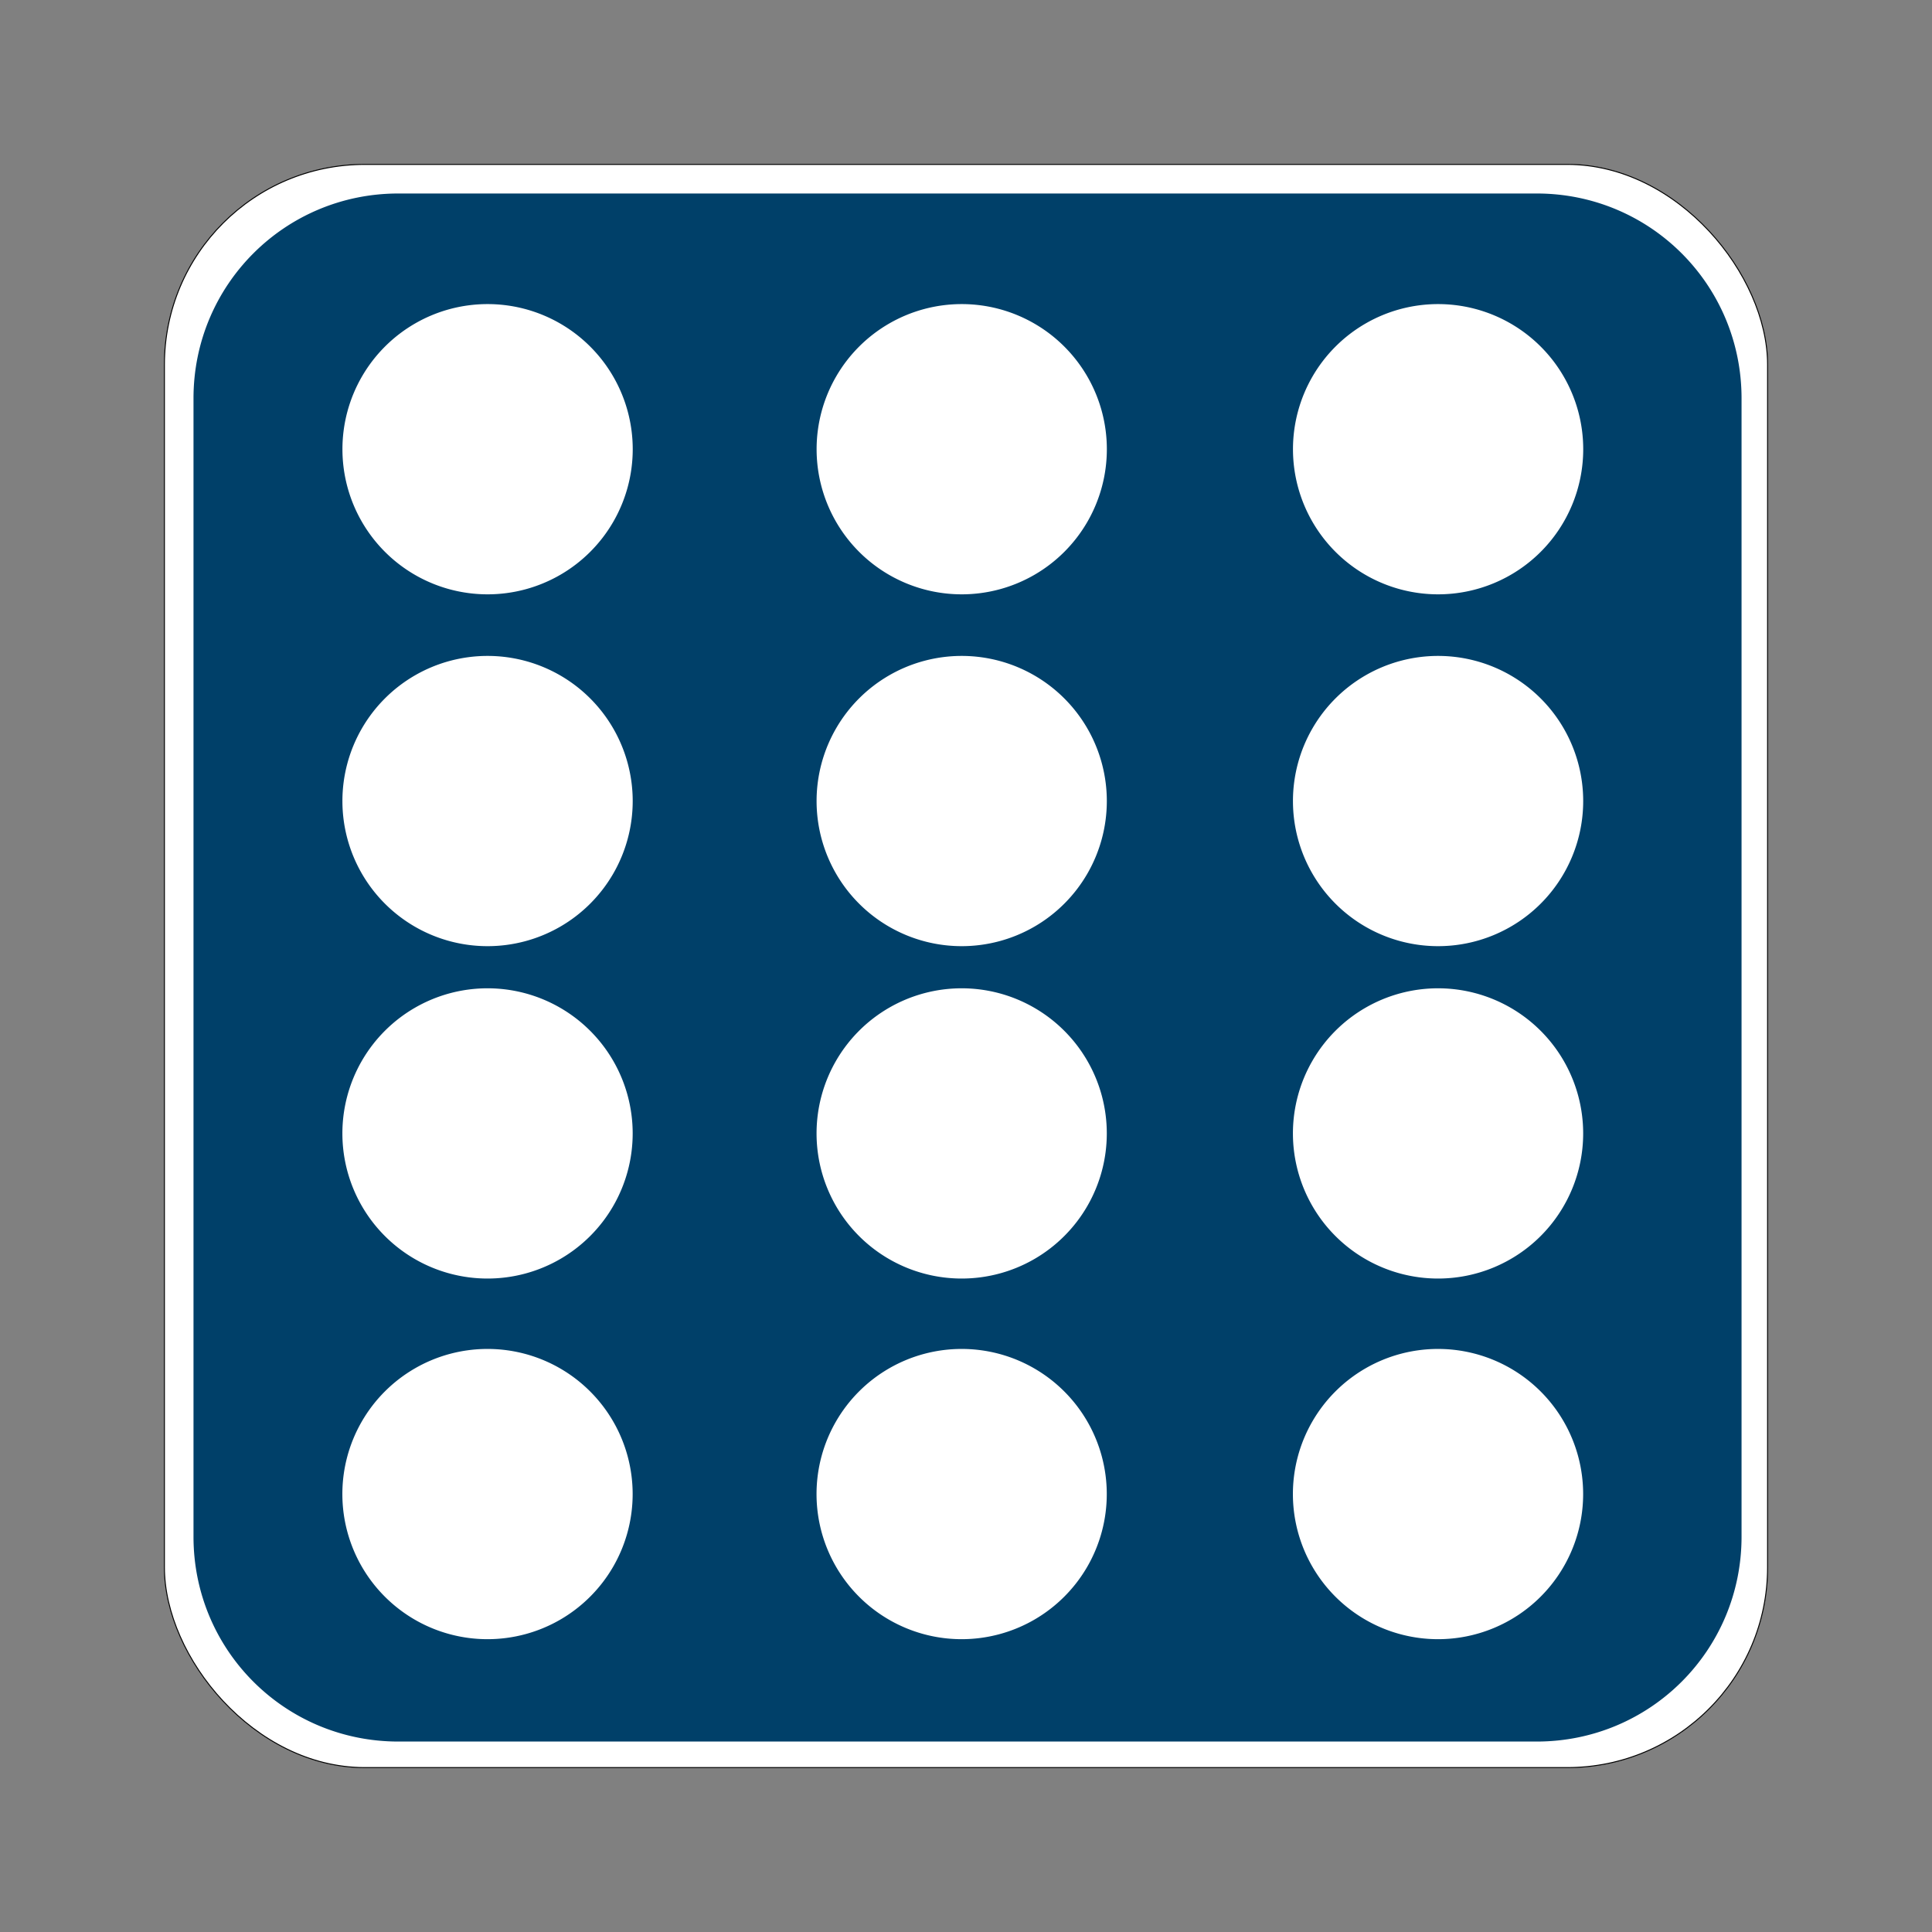
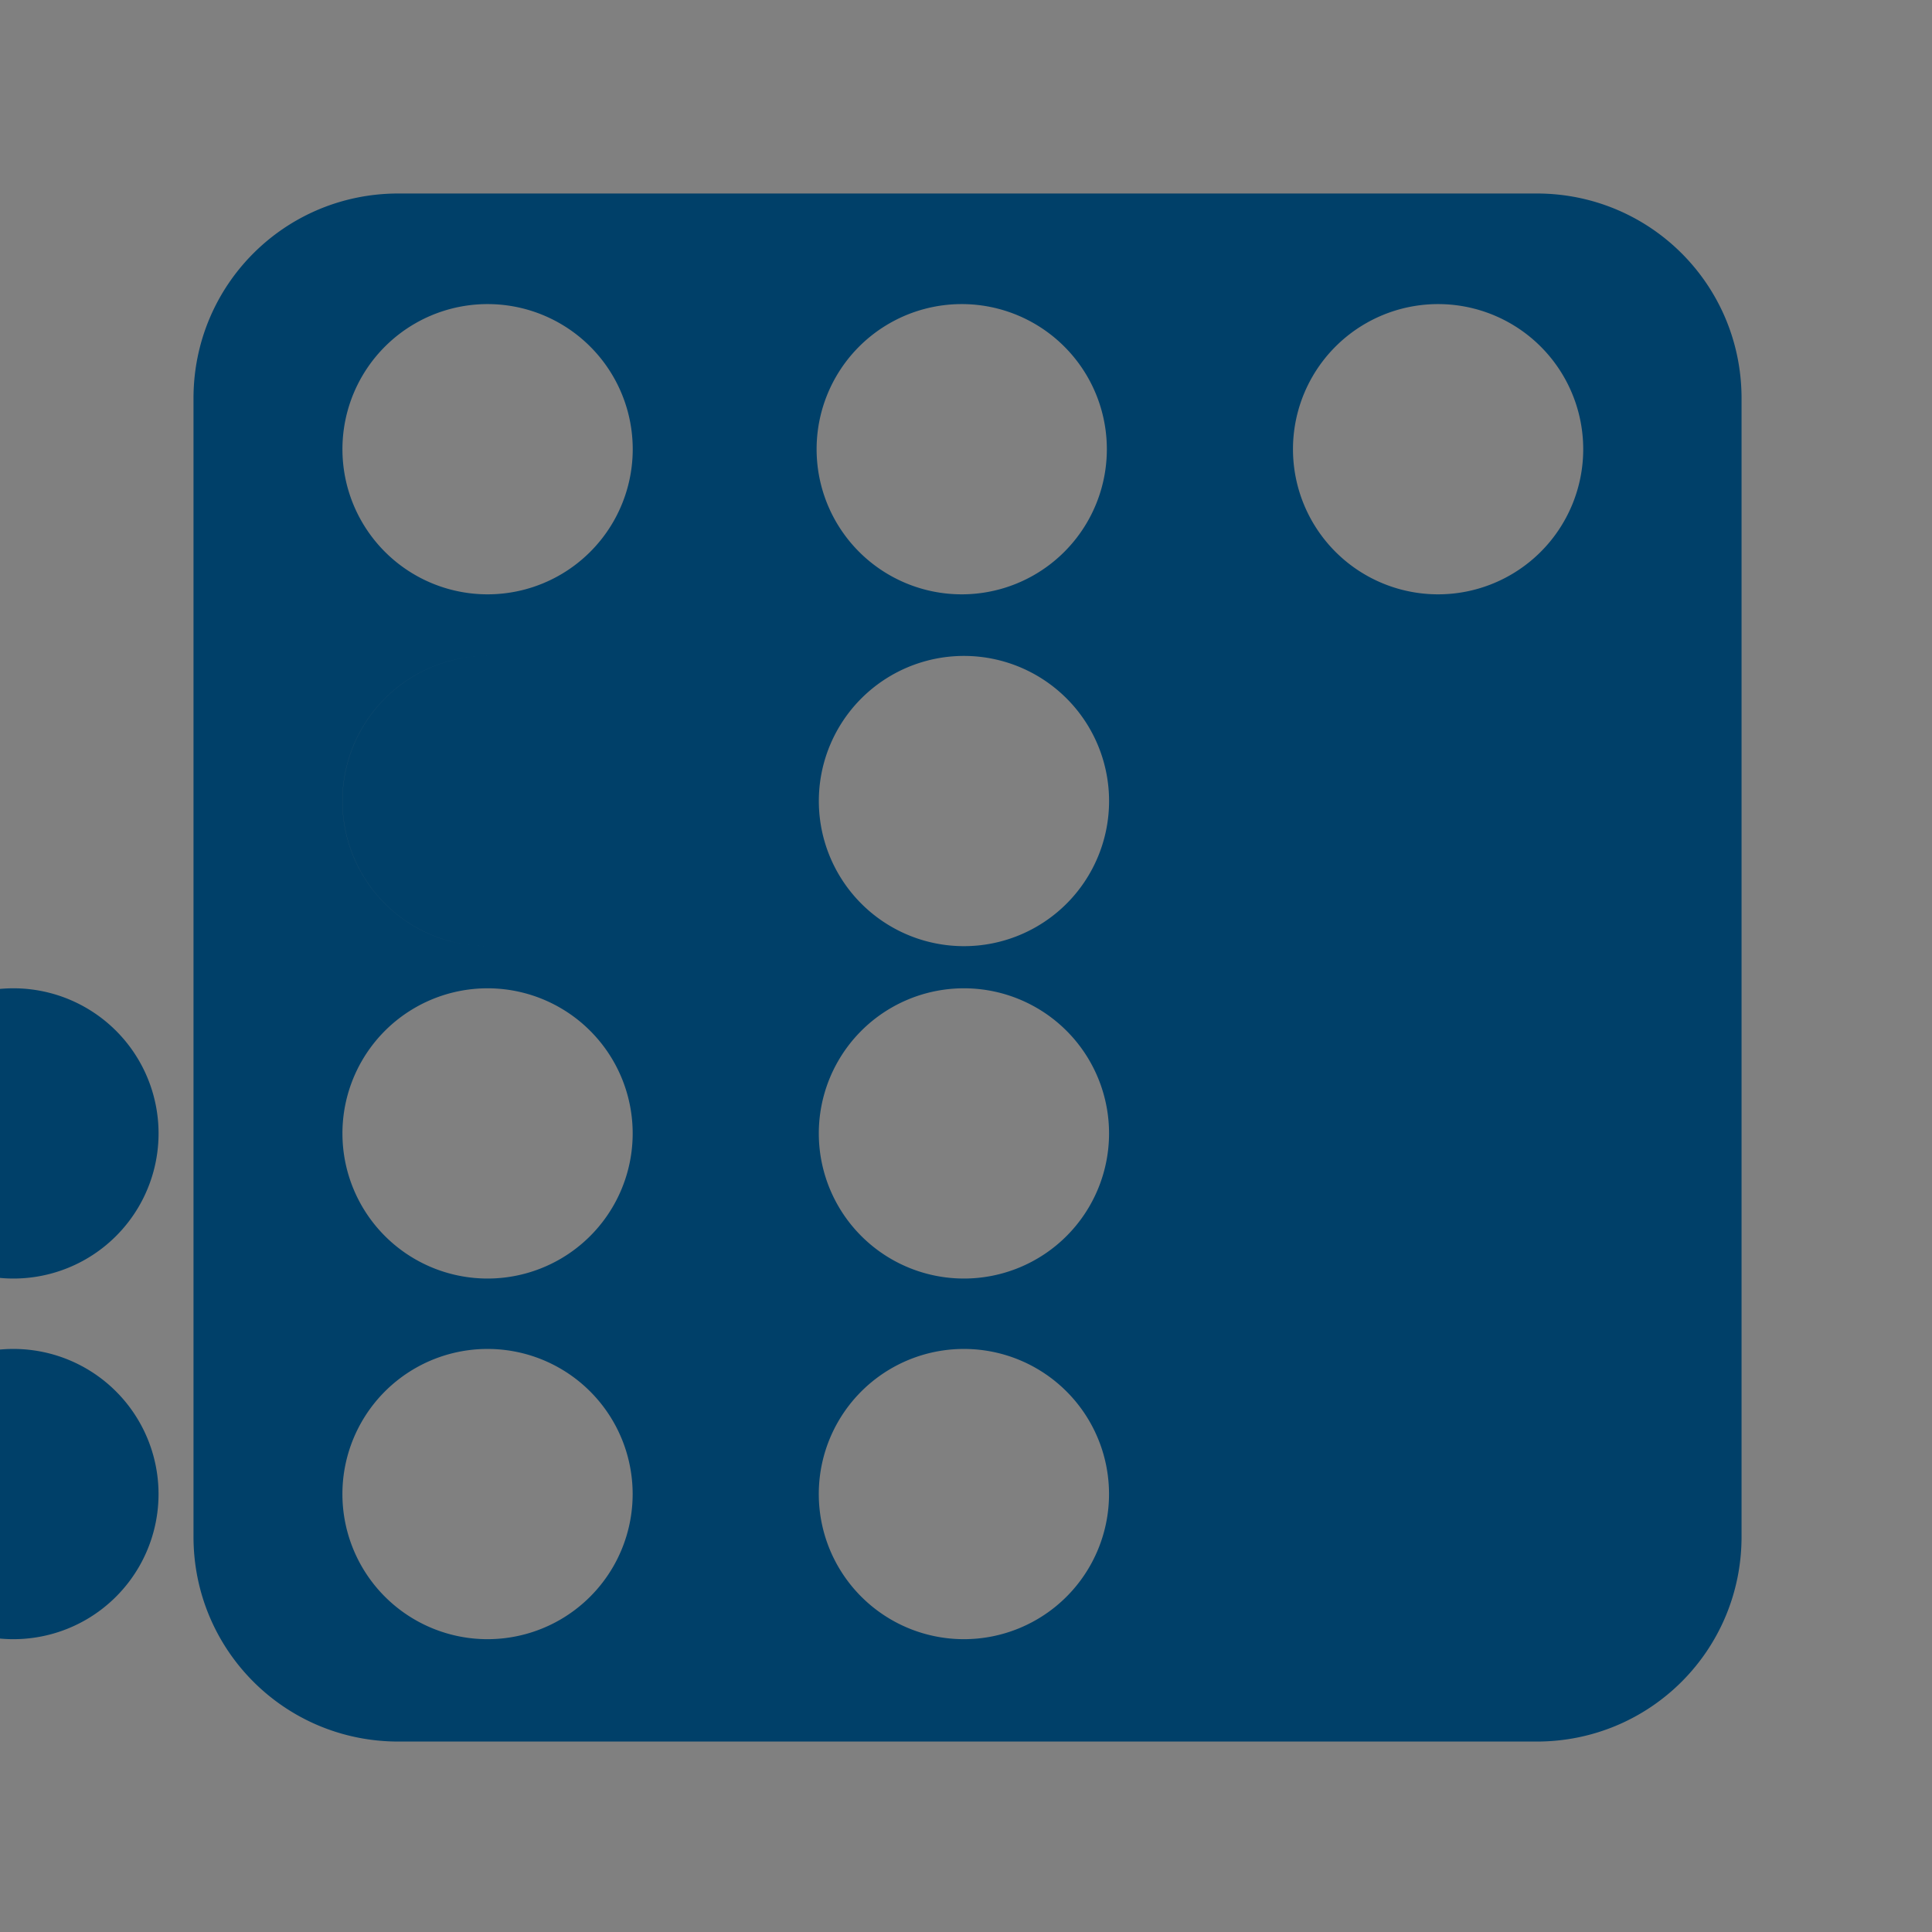
<svg xmlns="http://www.w3.org/2000/svg" width="20mm" height="20mm" version="1.2" viewBox="0 0 20 20" baseProfile="tiny-ps">
  <rect x="0" y="0" width="20" height="20" fill="#808080" stroke="none" />
  <title>bimi-svg-tiny-12-ps</title>
  <g>
-     <rect x="1.702" y="1.702" width="16.596" height="16.596" ry="2.073" fill="#fff" stroke="#000" stroke-width=".01" />
-     <path transform="scale(.265)" d="m15.561 7.559c-4.433 0-8.002 3.569-8.002 8.002v44.469c0 4.433 3.569 8.002 8.002 8.002h44.469c4.433 0 8.002-3.569 8.002-8.002v-44.469c0-4.433-3.569-8.002-8.002-8.002h-44.469zm3.486 4.32a5.669 5.669 0 0 1 5.67 5.67 5.669 5.669 0 0 1-5.67 5.668 5.669 5.669 0 0 1-5.67-5.668 5.669 5.669 0 0 1 5.67-5.67zm18.521 0a5.669 5.669 0 0 1 5.67 5.67 5.669 5.669 0 0 1-5.67 5.668 5.669 5.669 0 0 1-5.668-5.668 5.669 5.669 0 0 1 5.668-5.67zm18.611 0a5.669 5.669 0 0 1 5.668 5.67 5.669 5.669 0 0 1-5.668 5.668 5.669 5.669 0 0 1-5.67-5.668 5.669 5.669 0 0 1 5.67-5.67zm-37.133 13.744a5.669 5.669 0 0 1 5.67 5.67 5.669 5.669 0 0 1-5.67 5.668 5.669 5.669 0 0 1-5.67-5.668 5.669 5.669 0 0 1 5.67-5.67zm18.521 0a5.669 5.669 0 0 1 5.67 5.67 5.669 5.669 0 0 1-5.67 5.668 5.669 5.669 0 0 1-5.668-5.668 5.669 5.669 0 0 1 5.668-5.67zm18.611 0a5.669 5.669 0 0 1 5.668 5.67 5.669 5.669 0 0 1-5.668 5.668 5.669 5.669 0 0 1-5.67-5.668 5.669 5.669 0 0 1 5.67-5.67zm-37.133 12.984a5.669 5.669 0 0 1 5.67 5.67 5.669 5.669 0 0 1-5.67 5.668 5.669 5.669 0 0 1-5.67-5.668 5.669 5.669 0 0 1 5.67-5.67zm18.521 0a5.669 5.669 0 0 1 5.67 5.67 5.669 5.669 0 0 1-5.67 5.668 5.669 5.669 0 0 1-5.668-5.668 5.669 5.669 0 0 1 5.668-5.67zm18.611 0a5.669 5.669 0 0 1 5.668 5.67 5.669 5.669 0 0 1-5.668 5.668 5.669 5.669 0 0 1-5.67-5.668 5.669 5.669 0 0 1 5.67-5.67zm-37.133 14.088a5.669 5.669 0 0 1 5.67 5.67 5.669 5.669 0 0 1-5.67 5.668 5.669 5.669 0 0 1-5.67-5.668 5.669 5.669 0 0 1 5.67-5.67zm18.521 0a5.669 5.669 0 0 1 5.67 5.67 5.669 5.669 0 0 1-5.67 5.668 5.669 5.669 0 0 1-5.668-5.668 5.669 5.669 0 0 1 5.668-5.67zm18.611 0a5.669 5.669 0 0 1 5.668 5.67 5.669 5.669 0 0 1-5.668 5.668 5.669 5.669 0 0 1-5.67-5.668 5.669 5.669 0 0 1 5.67-5.67z" fill="#004069" fill-rule="evenodd" stroke-width="1.006" />
+     <path transform="scale(.265)" d="m15.561 7.559c-4.433 0-8.002 3.569-8.002 8.002v44.469c0 4.433 3.569 8.002 8.002 8.002h44.469c4.433 0 8.002-3.569 8.002-8.002v-44.469c0-4.433-3.569-8.002-8.002-8.002h-44.469zm3.486 4.32a5.669 5.669 0 0 1 5.67 5.67 5.669 5.669 0 0 1-5.67 5.668 5.669 5.669 0 0 1-5.67-5.668 5.669 5.669 0 0 1 5.67-5.67zm18.521 0a5.669 5.669 0 0 1 5.67 5.67 5.669 5.669 0 0 1-5.67 5.668 5.669 5.669 0 0 1-5.668-5.668 5.669 5.669 0 0 1 5.668-5.67zm18.611 0a5.669 5.669 0 0 1 5.668 5.67 5.669 5.669 0 0 1-5.668 5.668 5.669 5.669 0 0 1-5.67-5.668 5.669 5.669 0 0 1 5.67-5.67zm-37.133 13.744a5.669 5.669 0 0 1 5.67 5.67 5.669 5.669 0 0 1-5.67 5.668 5.669 5.669 0 0 1-5.67-5.668 5.669 5.669 0 0 1 5.67-5.67za5.669 5.669 0 0 1 5.67 5.67 5.669 5.669 0 0 1-5.67 5.668 5.669 5.669 0 0 1-5.668-5.668 5.669 5.669 0 0 1 5.668-5.67zm18.611 0a5.669 5.669 0 0 1 5.668 5.67 5.669 5.669 0 0 1-5.668 5.668 5.669 5.669 0 0 1-5.67-5.668 5.669 5.669 0 0 1 5.67-5.67zm-37.133 12.984a5.669 5.669 0 0 1 5.67 5.67 5.669 5.669 0 0 1-5.67 5.668 5.669 5.669 0 0 1-5.67-5.668 5.669 5.669 0 0 1 5.67-5.67zm18.521 0a5.669 5.669 0 0 1 5.67 5.67 5.669 5.669 0 0 1-5.67 5.668 5.669 5.669 0 0 1-5.668-5.668 5.669 5.669 0 0 1 5.668-5.67zm18.611 0a5.669 5.669 0 0 1 5.668 5.67 5.669 5.669 0 0 1-5.668 5.668 5.669 5.669 0 0 1-5.67-5.668 5.669 5.669 0 0 1 5.67-5.67zm-37.133 14.088a5.669 5.669 0 0 1 5.67 5.67 5.669 5.669 0 0 1-5.67 5.668 5.669 5.669 0 0 1-5.67-5.668 5.669 5.669 0 0 1 5.67-5.67zm18.521 0a5.669 5.669 0 0 1 5.67 5.67 5.669 5.669 0 0 1-5.67 5.668 5.669 5.669 0 0 1-5.668-5.668 5.669 5.669 0 0 1 5.668-5.67zm18.611 0a5.669 5.669 0 0 1 5.668 5.67 5.669 5.669 0 0 1-5.668 5.668 5.669 5.669 0 0 1-5.67-5.668 5.669 5.669 0 0 1 5.67-5.67z" fill="#004069" fill-rule="evenodd" stroke-width="1.006" />
  </g>
</svg>